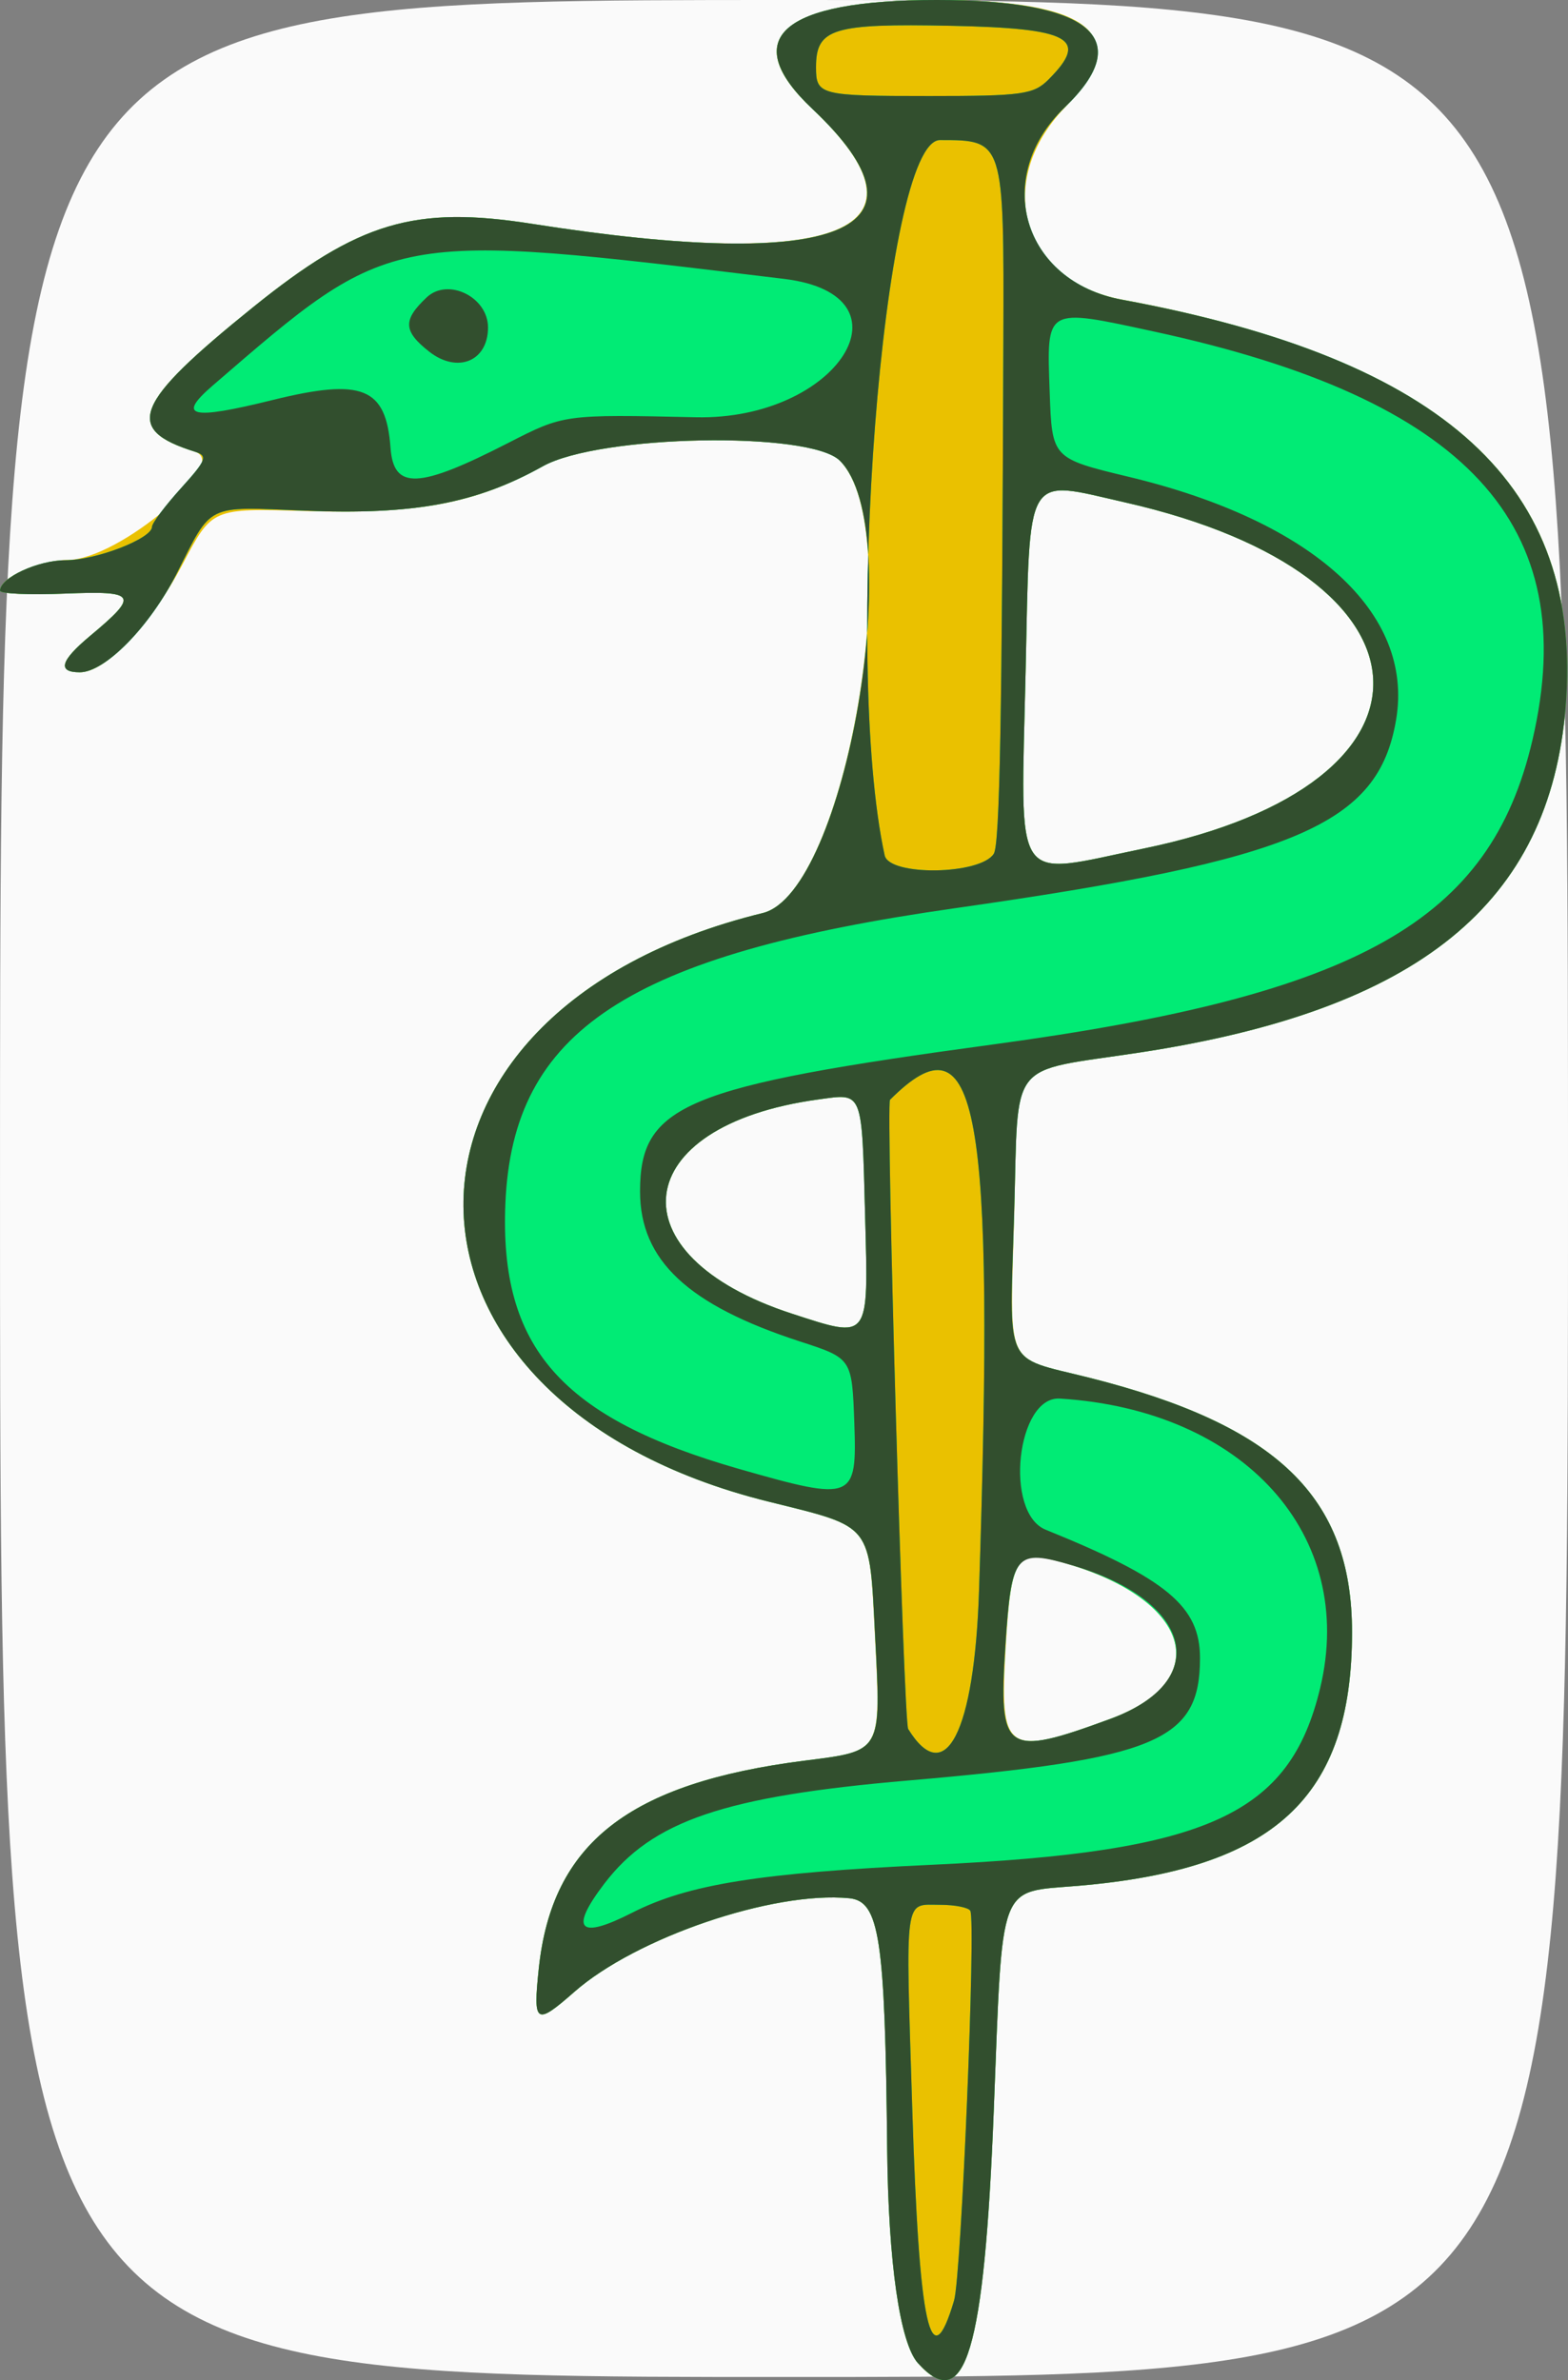
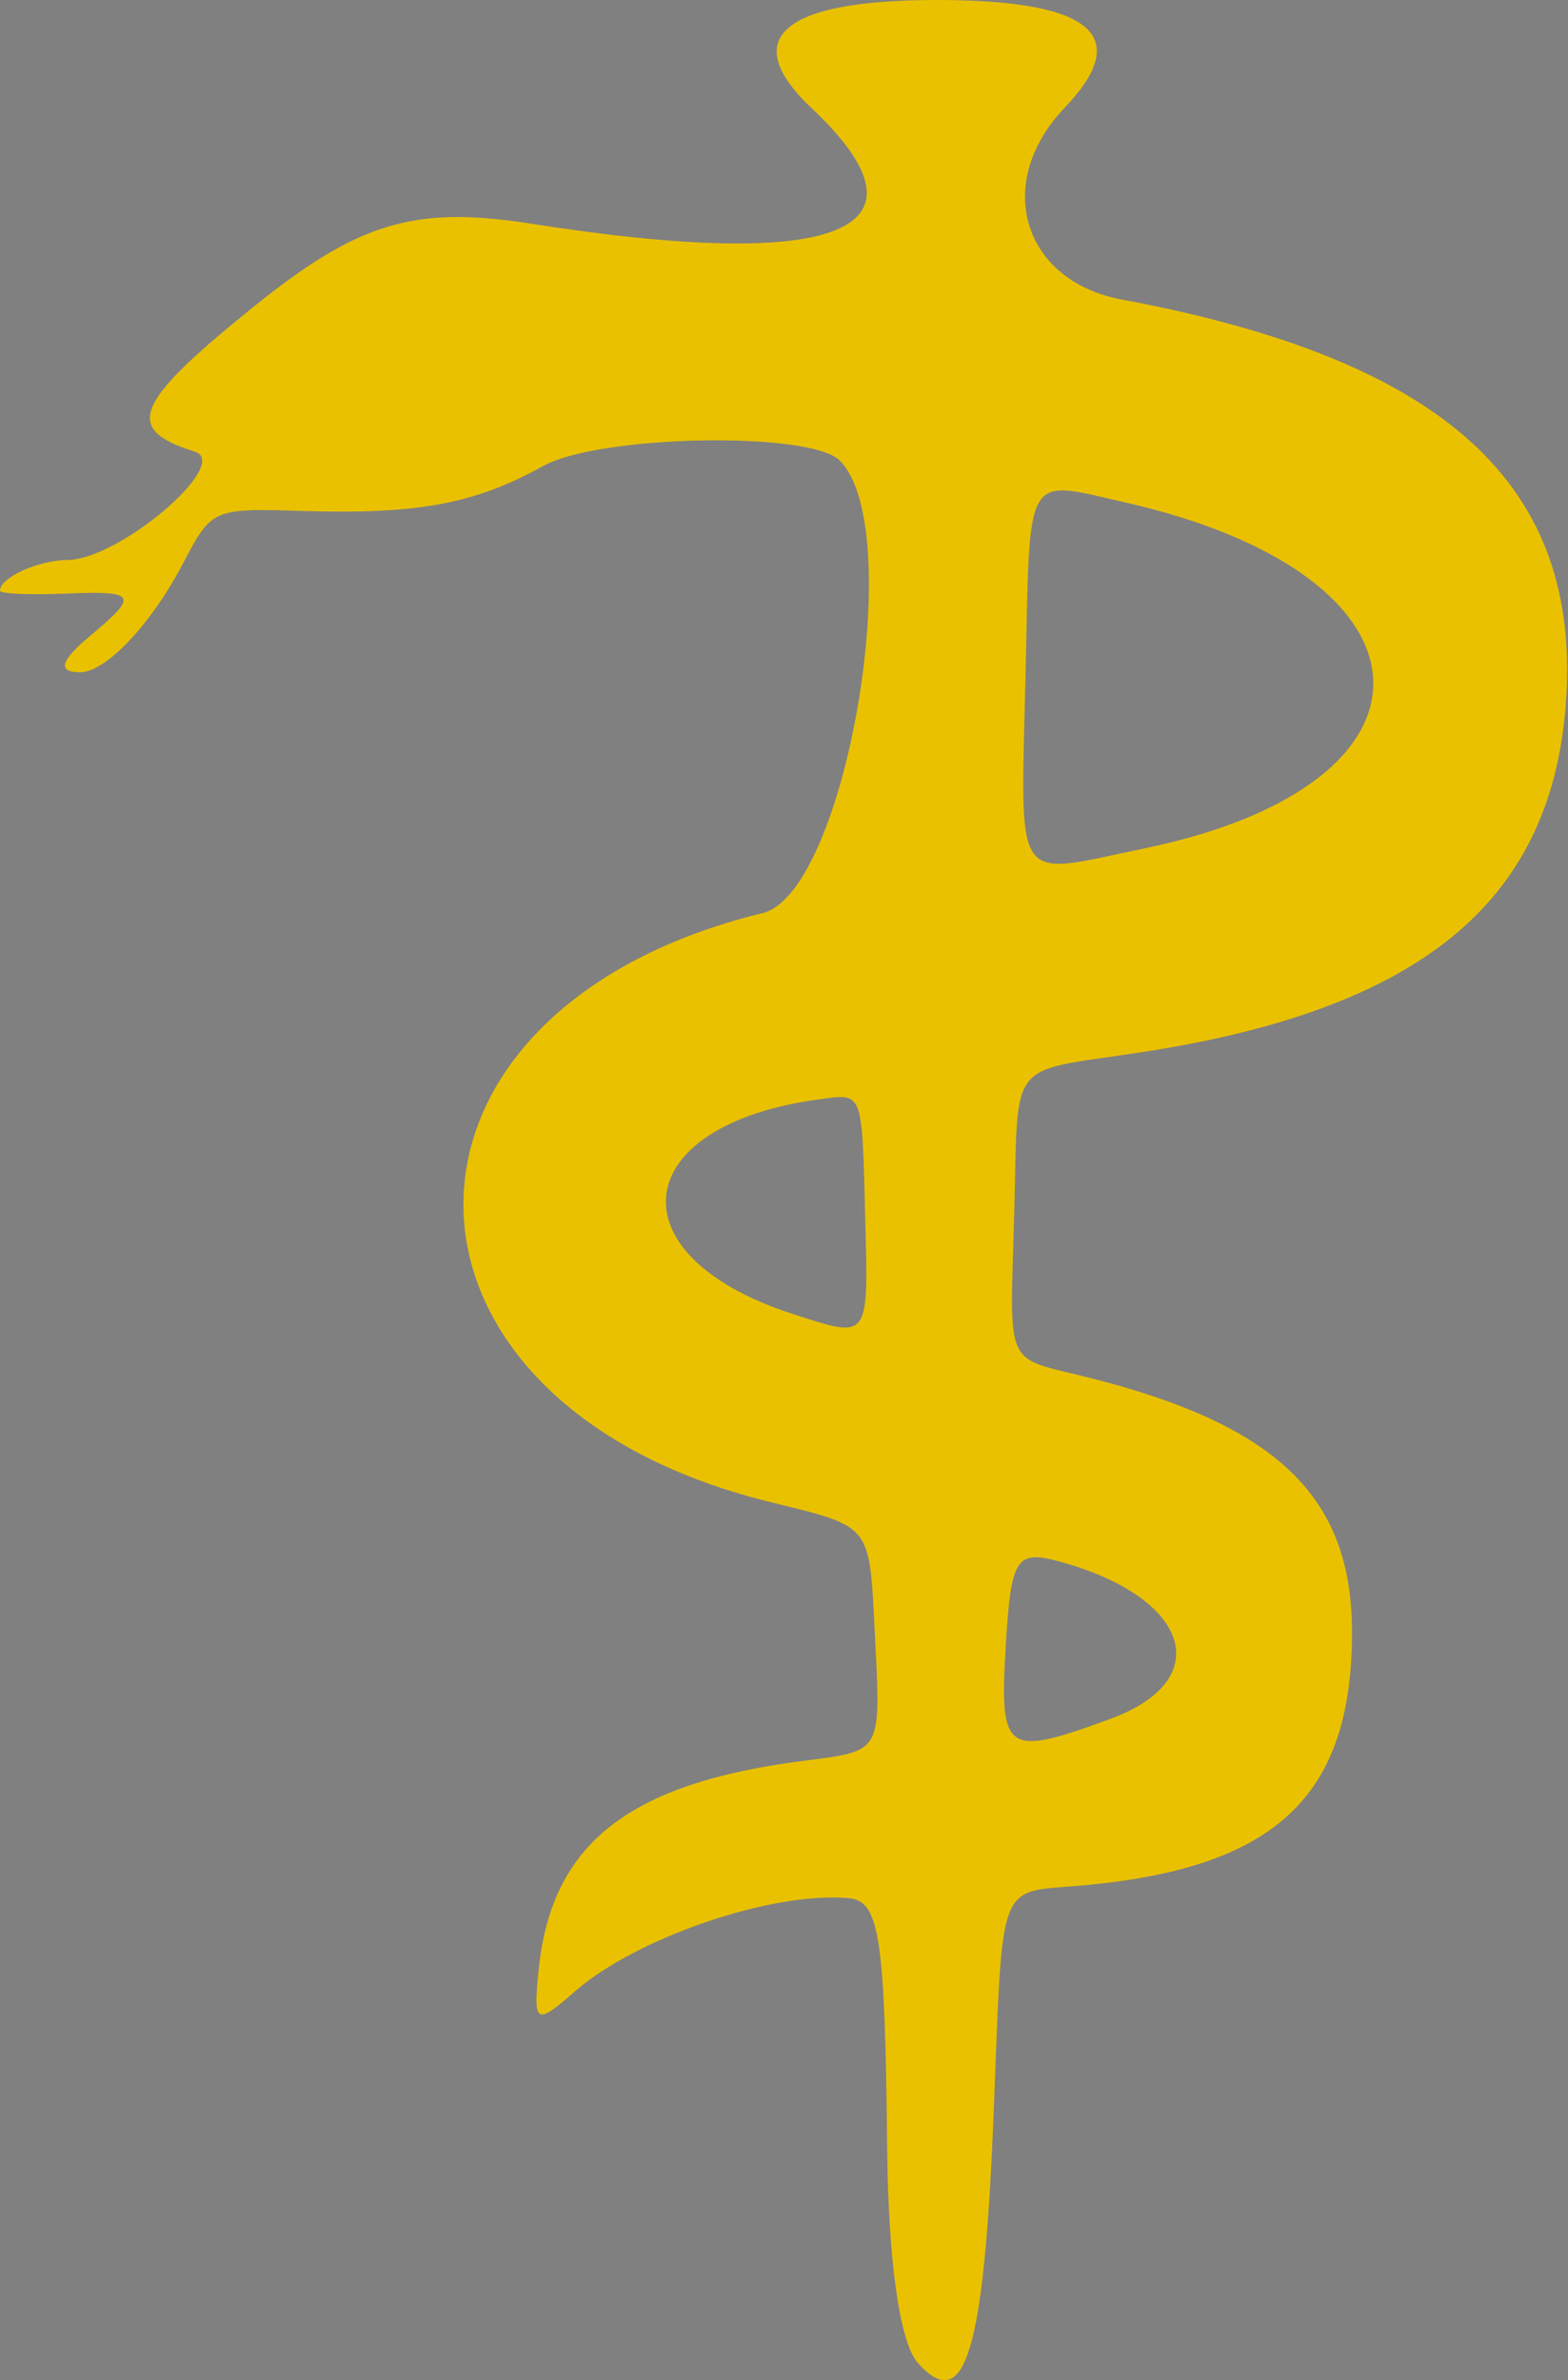
<svg xmlns="http://www.w3.org/2000/svg" xmlns:ns1="http://www.inkscape.org/namespaces/inkscape" xmlns:ns2="http://sodipodi.sourceforge.net/DTD/sodipodi-0.dtd" width="196.002" height="297.397" id="svg3175" version="1.1" ns1:version="0.48.2 r9819" ns2:docname="heart.svg">
  <rect width="100%" height="100%" fill="#808080" stroke="none" />
  <defs id="defs3177" />
  <ns2:namedview id="base" pagecolor="#ffffff" bordercolor="#666666" borderopacity="1.0" ns1:pageopacity="0.0" ns1:pageshadow="2" ns1:zoom="1.4" ns1:cx="150.31182" ns1:cy="194.82555" ns1:document-units="px" ns1:current-layer="layer1" showgrid="false" fit-margin-top="0" fit-margin-left="0" fit-margin-right="0" fit-margin-bottom="0" ns1:window-width="696" ns1:window-height="726" ns1:window-x="110" ns1:window-y="61" ns1:window-maximized="0" />
  <g ns1:label="Layer 1" ns1:groupmode="layer" id="layer1" transform="translate(-219.326,-251.322)">
    <g id="g3530" transform="translate(-145.714,2.143)">
-       <path style="fill:#fafafa" d="m 365.042,397.679 c 0,-148.5 0,-148.5 98,-148.5 98,0 98,0 98,148.5 0,148.5 0,148.5 -98,148.5 -98,0 -98,0 -98,-148.5 z" id="path3538" ns1:connector-curvature="0" />
      <path style="fill:#eac100" d="m 479.791,544.454 c -2.259,-2.496 -3.712,-12.591 -3.853,-26.775 -0.263,-26.424 -0.952,-30.957 -4.757,-31.322 -9.518,-0.911 -26.619,4.914 -34.346,11.699 -4.836,4.246 -5.172,4.027 -4.449,-2.89 1.639,-15.685 11.266,-23.212 33.249,-25.999 9.672,-1.226 9.522,-0.962 8.779,-15.488 -0.732,-14.31 -0.189,-13.623 -13.346,-16.886 -50.45,-12.515 -50.909,-61.272 -0.692,-73.529 10.414,-2.542 18.164,-48.047 9.629,-56.544 -3.726,-3.71 -30.071,-3.21 -37.105,0.704 -8.411,4.68 -15.607,6.036 -29.757,5.607 -11.601,-0.352 -11.601,-0.352 -15.27,6.629 -3.98,7.575 -9.616,13.519 -12.817,13.519 -2.882,0 -2.495,-1.421 1.235,-4.535 6.169,-5.15 5.864,-5.661 -3.158,-5.294 -4.453,0.181 -8.095,0.017 -8.094,-0.364 0.006,-1.65 4.769,-3.81 8.475,-3.842 6.46,-0.057 20.546,-12.071 15.867,-13.534 -8.943,-2.796 -7.641,-6.009 7.327,-18.074 13.176,-10.621 20.139,-12.698 34.834,-10.39 38.479,6.043 51.145,0.824 34.986,-14.416 -9.287,-8.759 -3.768,-13.551 15.606,-13.551 19.363,0 24.622,4.423 15.997,13.452 -8.968,9.388 -5.305,21.657 7.16,23.981 40.556,7.56 57.679,23.268 55.452,50.869 -1.984,24.596 -18.362,37.896 -53.2,43.201 -16.79,2.557 -15.184,0.495 -15.722,20.171 -0.537,19.632 -1.383,17.767 9.269,20.442 23.639,5.937 32.953,14.935 32.953,31.833 0,20.643 -9.681,29.598 -34.247,31.681 -10.066,0.853 -9.402,-0.915 -10.535,28.048 -1.18,30.16 -3.566,38.12 -9.47,31.596 z m 24.063,-80.512 c 13.242,-4.866 9.968,-15.148 -6.245,-19.618 -5.571,-1.536 -6.187,-0.586 -6.853,10.584 -0.795,13.327 -0.026,13.857 13.098,9.034 z m -30.665,-62.762 c -0.417,-15.935 -0.202,-15.401 -5.897,-14.621 -23.757,3.256 -25.725,19.462 -3.25,26.764 9.761,3.171 9.555,3.445 9.147,-12.143 z m 34.853,-45.986 c 39.271,-8.099 37.881,-34.104 -2.31,-43.227 -12.725,-2.888 -11.928,-4.236 -12.49,21.114 -0.607,27.403 -1.85,25.547 14.8,22.113 z" id="path3536" ns1:connector-curvature="0" />
-       <path style="fill:#01eb75" d="m 479.791,544.454 c -2.259,-2.496 -3.712,-12.591 -3.853,-26.775 -0.263,-26.424 -0.952,-30.957 -4.757,-31.322 -9.518,-0.911 -26.619,4.914 -34.346,11.699 -4.836,4.246 -5.172,4.027 -4.449,-2.89 1.639,-15.685 11.266,-23.212 33.249,-25.999 9.697,-1.229 9.56,-0.99 8.803,-15.488 -0.748,-14.308 -0.204,-13.621 -13.369,-16.886 -50.45,-12.515 -50.908,-61.274 -0.692,-73.528 10.441,-2.548 18.207,-48.003 9.656,-56.518 -3.76,-3.744 -30.067,-3.256 -37.132,0.69 -8.343,4.659 -16.16,6.11 -29.873,5.545 -12.364,-0.509 -11.434,-0.969 -15.905,7.862 -3.366,6.648 -8.951,12.335 -12.114,12.335 -2.834,0 -2.427,-1.437 1.285,-4.535 6.169,-5.15 5.864,-5.661 -3.158,-5.294 -4.453,0.181 -8.095,0.017 -8.094,-0.364 0.005,-1.613 4.726,-3.807 8.191,-3.807 3.811,0 10.811,-2.708 10.811,-4.182 0,-0.447 1.623,-2.609 3.607,-4.805 3.212,-3.555 3.404,-4.057 1.75,-4.575 -8.962,-2.808 -7.668,-6.008 7.309,-18.081 13.176,-10.621 20.139,-12.698 34.834,-10.39 38.522,6.05 51.189,0.866 35.057,-14.348 -9.363,-8.83 -3.9,-13.619 15.535,-13.619 19.257,0 24.982,4.806 15.989,13.423 -9.113,8.731 -5.233,21.737 7.168,24.026 40.469,7.47 57.679,23.253 55.452,50.853 -1.984,24.596 -18.362,37.896 -53.2,43.201 -16.761,2.552 -15.151,0.489 -15.737,20.165 -0.583,19.588 -1.412,17.762 9.284,20.448 23.639,5.937 32.953,14.935 32.953,31.833 0,20.643 -9.681,29.598 -34.247,31.681 -10.066,0.853 -9.402,-0.915 -10.535,28.048 -1.18,30.16 -3.566,38.12 -9.47,31.596 z m 4.512,-7.84 c 0.901,-3.038 2.746,-47.356 2.027,-48.685 -0.223,-0.412 -1.928,-0.75 -3.788,-0.75 -4.525,0 -4.311,-1.577 -3.468,25.5 0.85,27.31 2.283,33.87 5.229,23.935 z m 19.55,-72.672 c 13.242,-4.866 9.968,-15.148 -6.245,-19.618 -5.544,-1.528 -6.171,-0.573 -6.9,10.52 -0.878,13.369 -0.045,13.946 13.145,9.099 z m -16.433,-16.012 c 1.983,-60.819 -0.109,-72.352 -11.127,-61.334 -0.531,0.531 1.697,77.692 2.27,78.618 4.642,7.512 8.28,0.413 8.857,-17.284 z m -14.239,-46.75 c -0.426,-15.952 -0.204,-15.4 -5.89,-14.621 -23.757,3.256 -25.725,19.462 -3.25,26.764 9.762,3.172 9.556,3.446 9.139,-12.143 z m 16.084,-45.327 c 0.746,-1.172 1.041,-17.047 1.195,-64.173 0.082,-25 0.082,-25 -7.918,-25 -7.145,0 -12.192,65.201 -6.918,89.374 0.571,2.617 11.955,2.45 13.641,-0.2 z m 18.777,-0.659 c 39.271,-8.099 37.881,-34.104 -2.31,-43.227 -12.725,-2.888 -11.928,-4.236 -12.49,21.114 -0.607,27.403 -1.85,25.547 14.8,22.113 z m -11.939,-96.076 c 5.12,-5.12 2.771,-6.411 -12.212,-6.716 -14.785,-0.301 -16.849,0.334 -16.849,5.182 0,3.477 0.465,3.595 14.167,3.595 11.628,0 13.027,-0.194 14.895,-2.061 z" id="path3534" ns1:connector-curvature="0" />
-       <path style="fill:#324f2e" d="m 479.791,544.454 c -2.259,-2.496 -3.712,-12.591 -3.853,-26.775 -0.263,-26.424 -0.952,-30.957 -4.757,-31.322 -9.518,-0.911 -26.619,4.914 -34.346,11.699 -4.836,4.246 -5.172,4.027 -4.449,-2.89 1.639,-15.685 11.266,-23.212 33.249,-25.999 9.697,-1.229 9.56,-0.99 8.803,-15.488 -0.748,-14.308 -0.204,-13.621 -13.369,-16.886 -50.45,-12.515 -50.908,-61.274 -0.692,-73.528 10.441,-2.548 18.207,-48.003 9.656,-56.518 -3.76,-3.744 -30.067,-3.256 -37.132,0.69 -8.343,4.659 -16.16,6.11 -29.873,5.545 -12.364,-0.509 -11.434,-0.969 -15.905,7.862 -3.366,6.648 -8.951,12.335 -12.114,12.335 -2.834,0 -2.427,-1.437 1.285,-4.535 6.169,-5.15 5.864,-5.661 -3.158,-5.294 -4.453,0.181 -8.095,0.017 -8.094,-0.364 0.005,-1.613 4.726,-3.807 8.191,-3.807 3.811,0 10.811,-2.708 10.811,-4.182 0,-0.447 1.623,-2.609 3.607,-4.805 3.212,-3.555 3.404,-4.057 1.75,-4.575 -8.962,-2.808 -7.668,-6.008 7.309,-18.081 13.176,-10.621 20.139,-12.698 34.834,-10.39 38.522,6.05 51.189,0.866 35.057,-14.348 -9.363,-8.83 -3.9,-13.619 15.535,-13.619 19.257,0 24.982,4.806 15.989,13.423 -9.113,8.731 -5.233,21.737 7.168,24.026 40.469,7.47 57.679,23.253 55.452,50.853 -1.984,24.596 -18.362,37.896 -53.2,43.201 -16.761,2.552 -15.151,0.489 -15.737,20.165 -0.583,19.588 -1.412,17.762 9.284,20.448 23.639,5.937 32.953,14.935 32.953,31.833 0,20.643 -9.681,29.598 -34.247,31.681 -10.066,0.853 -9.402,-0.915 -10.535,28.048 -1.18,30.16 -3.566,38.12 -9.47,31.596 z m 4.512,-7.84 c 0.901,-3.038 2.746,-47.356 2.027,-48.685 -0.223,-0.412 -1.928,-0.75 -3.788,-0.75 -4.525,0 -4.311,-1.577 -3.468,25.5 0.85,27.31 2.283,33.87 5.229,23.935 z M 444.051,488.175 c 6.978,-3.56 15.984,-5 37.492,-5.997 34.535,-1.6 44.718,-6.236 48.522,-22.092 4.577,-19.081 -9.5,-34.728 -32.532,-36.159 -5.417,-0.337 -7.006,14.273 -1.783,16.386 15.138,6.126 19.292,9.579 19.292,16.036 0,10.367 -5.4,12.631 -36.5,15.302 -22.969,1.973 -31.966,5.028 -37.966,12.894 -4.393,5.759 -3.181,7.024 3.474,3.629 z m 59.756,-24.216 c 12.834,-4.716 10.389,-14.754 -4.671,-19.177 -7.195,-2.113 -7.664,-1.553 -8.427,10.061 -0.878,13.36 -0.039,13.943 13.097,9.116 z m -16.386,-16.03 c 1.983,-60.819 -0.109,-72.352 -11.127,-61.334 -0.531,0.531 1.697,77.692 2.27,78.618 4.642,7.512 8.28,0.413 8.857,-17.284 z m -15.588,-20.886 c -0.29,-8.136 -0.29,-8.136 -6.79,-10.25 -14.027,-4.562 -19.989,-10.146 -19.996,-18.729 -0.009,-10.851 5.52,-13.151 44.221,-18.398 45.699,-6.196 62.057,-15.43 67.328,-38.009 6.29,-26.943 -8.209,-42.6 -47.269,-51.046 -13.717,-2.966 -13.453,-3.118 -13.076,7.547 0.293,8.294 0.293,8.294 9.949,10.614 23.015,5.53 35.611,16.983 33.356,30.33 -2.215,13.111 -12.434,17.478 -55.114,23.551 -40.86,5.814 -55.303,15.279 -56.226,36.847 -0.773,18.068 6.994,26.875 29.327,33.252 14.163,4.044 14.632,3.857 14.29,-5.709 z m 1.349,-25.864 c -0.426,-15.952 -0.204,-15.4 -5.89,-14.621 -23.757,3.256 -25.725,19.462 -3.25,26.764 9.762,3.172 9.556,3.446 9.139,-12.143 z m 16.084,-45.327 c 0.746,-1.172 1.041,-17.047 1.195,-64.173 0.082,-25 0.082,-25 -7.918,-25 -7.145,0 -12.192,65.201 -6.918,89.374 0.571,2.617 11.955,2.45 13.641,-0.2 z m 18.777,-0.659 c 39.271,-8.099 37.881,-34.104 -2.31,-43.227 -12.725,-2.888 -11.928,-4.236 -12.49,21.114 -0.607,27.403 -1.85,25.547 14.8,22.113 z m -79.5,-50.657 c 7,-3.587 7,-3.587 23.5,-3.222 17.72,0.391 27.685,-15.27 11,-17.289 -49.539,-5.992 -48.866,-6.118 -71.406,13.32 -4.54,3.915 -2.773,4.348 7.446,1.823 11.266,-2.784 14.217,-1.593 14.772,5.959 0.388,5.278 3.474,5.154 14.688,-0.592 z m -9.865,-11.43 c -3.244,-2.552 -3.305,-3.949 -0.297,-6.775 2.66,-2.499 7.662,-0.041 7.662,3.765 0,4.227 -3.829,5.791 -7.365,3.01 z m 77.427,-33.989 c 5.12,-5.12 2.771,-6.411 -12.212,-6.716 -14.785,-0.301 -16.849,0.334 -16.849,5.182 0,3.477 0.465,3.595 14.167,3.595 11.628,0 13.027,-0.194 14.895,-2.061 z" id="path3532" ns1:connector-curvature="0" />
    </g>
  </g>
</svg>